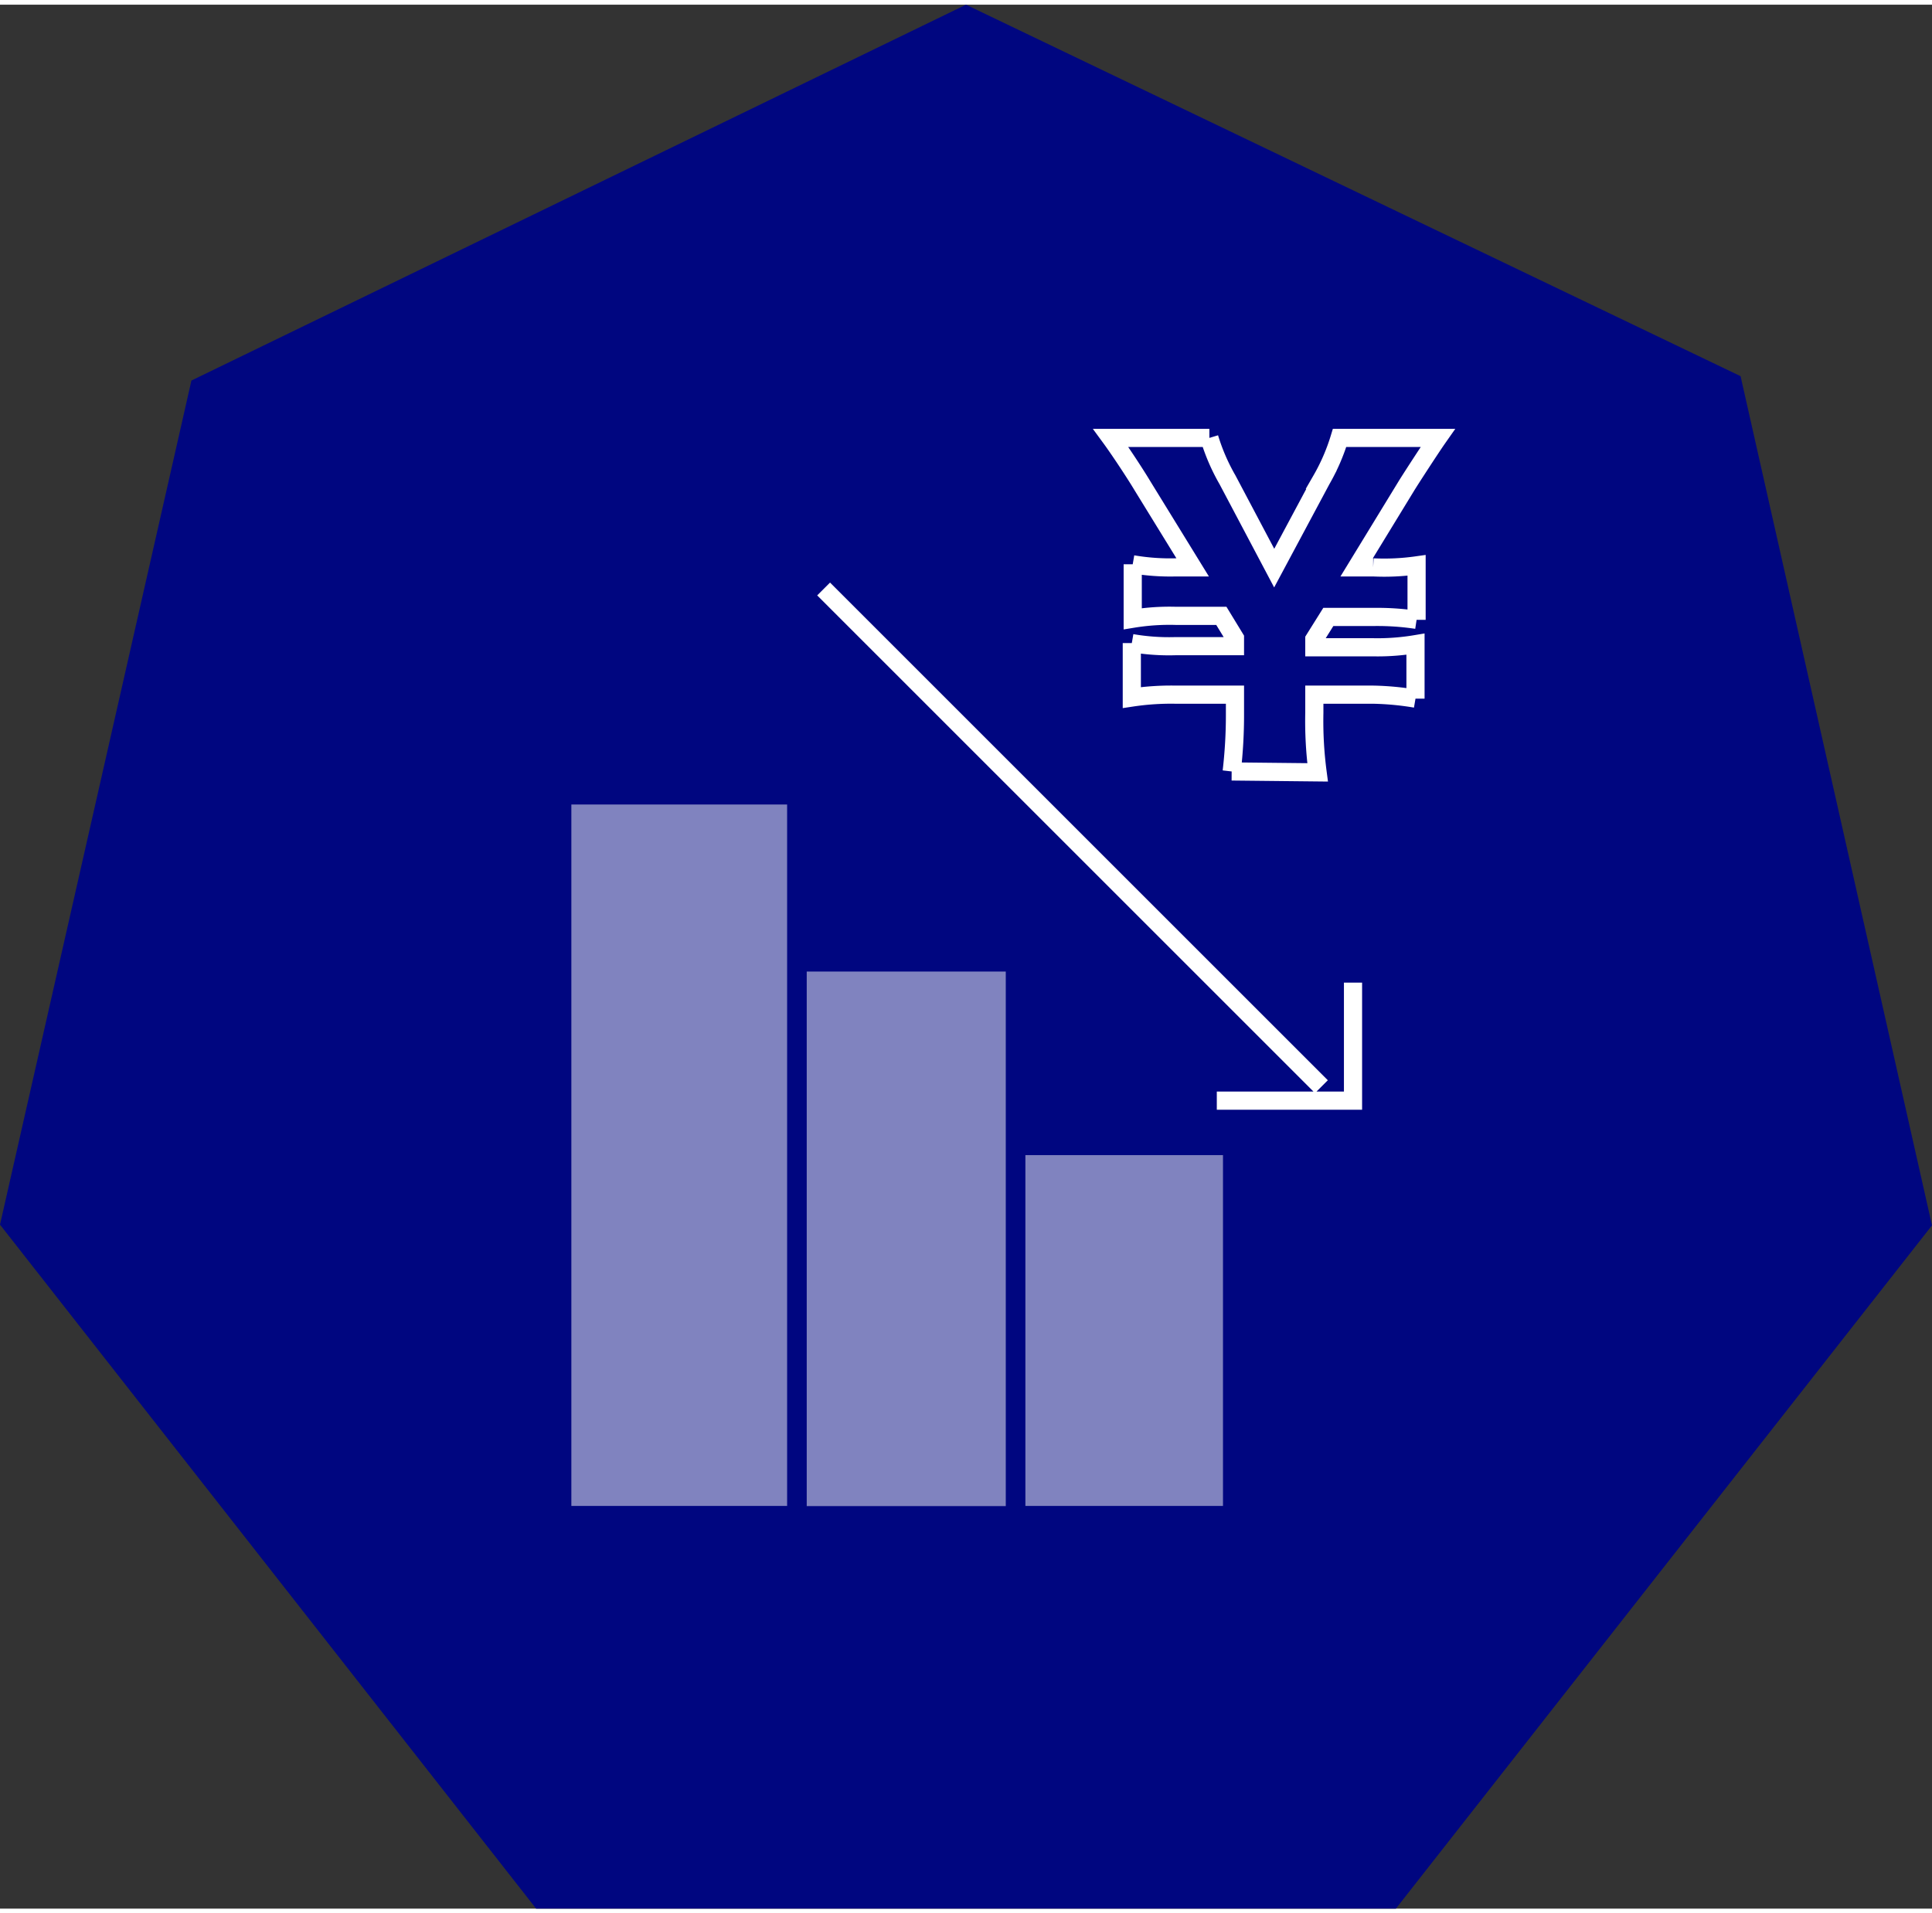
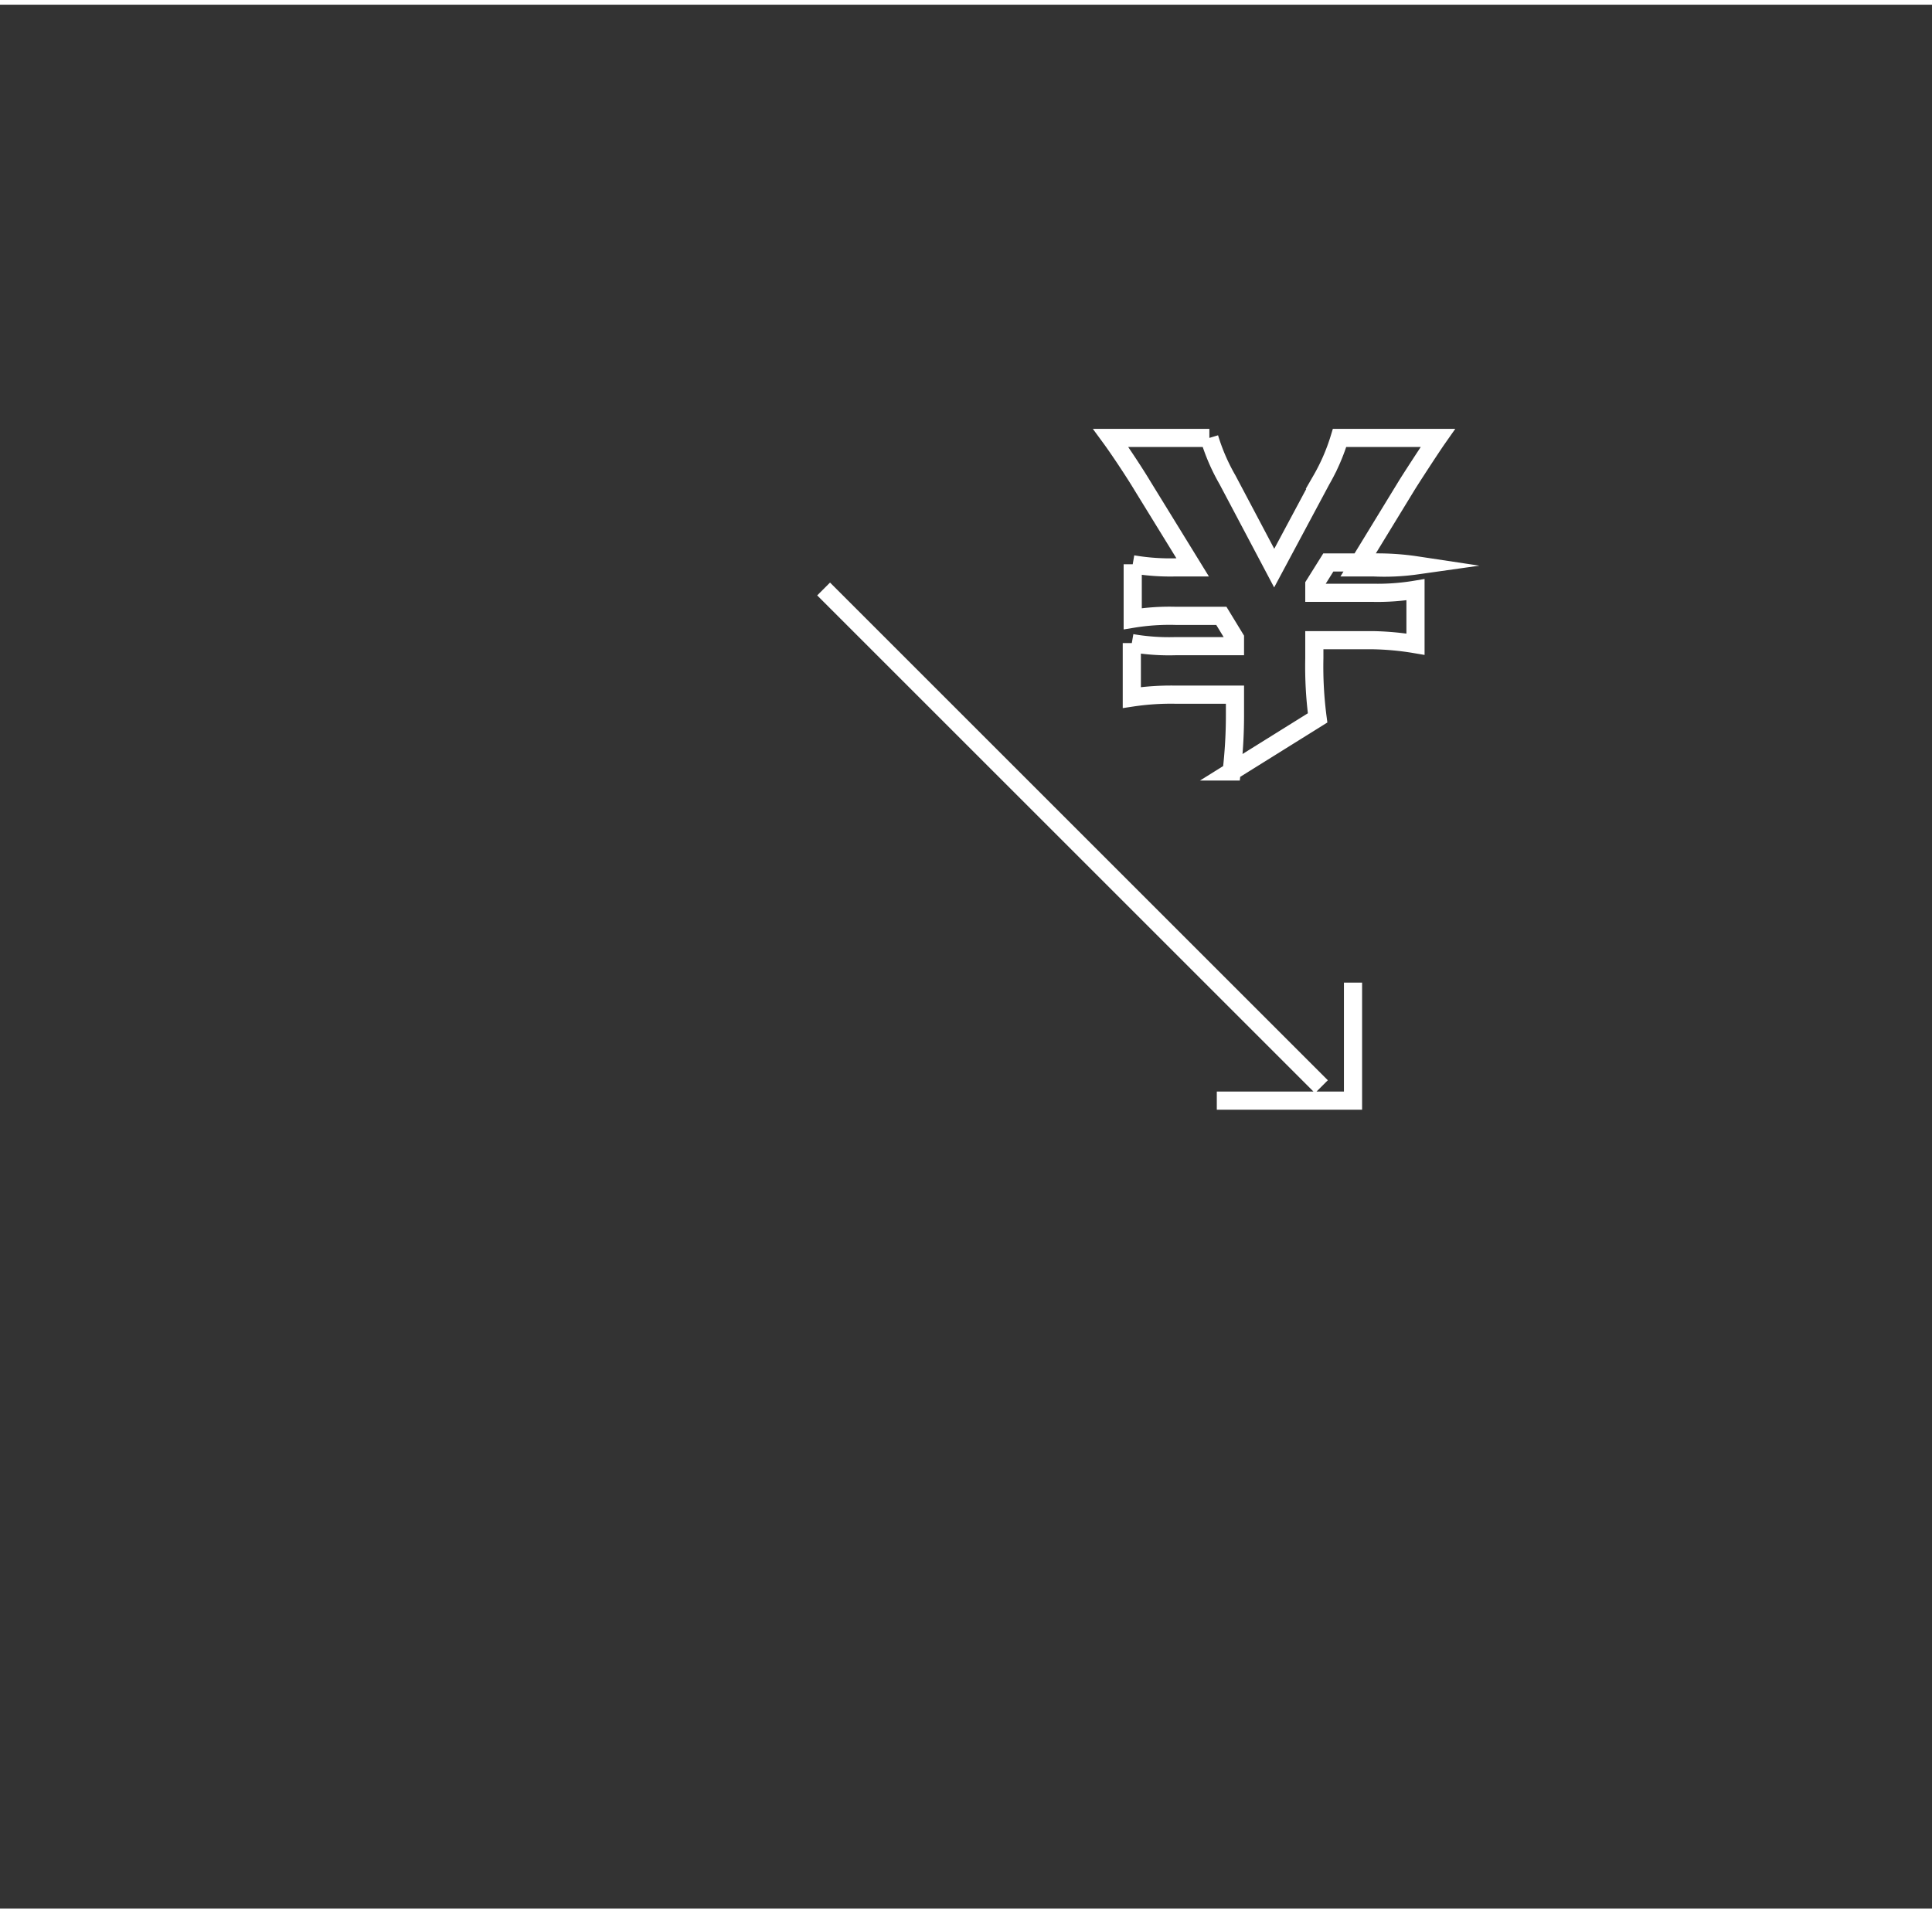
<svg xmlns="http://www.w3.org/2000/svg" viewBox="0 0 106.38 104.86" width="106" height="105">
  <rect x="0" y="0" width="106.38" height="104.86" fill="#333333" stroke="none" />
  <defs>
    <style>.cls-1{fill:#000680}.cls-2{fill:#8083bf}.cls-3{fill:none;stroke:#fff;stroke-miterlimit:10}</style>
  </defs>
  <title>staff-03-01</title>
  <g id="Layer_2" data-name="Layer 2">
    <g id="contents">
-       <path class="cls-1" d="M29.52 104.86L0 67.19 10.54 20.7 53.19 0l42.65 20.46 10.54 46.77-29.52 37.63H29.52z" />
-       <path class="cls-2" d="M31.46 44.05h11.88v38.63H31.46zm12.96 9.2h10.96v29.44H44.42zm12.04 10.11h10.88v19.32H56.46z" />
-       <path class="cls-3" d="M45.35 32.18l27.41 27.41m1.74-5.73v6.5H67m.82-18.13A26.86 26.86 0 0 0 68 39v-1h-3.3a14.51 14.51 0 0 0-2.38.16v-3a12 12 0 0 0 2.38.17H68v-.44l-.75-1.23h-2.5a12.49 12.49 0 0 0-2.38.16v-3a12.23 12.23 0 0 0 2.38.17h.92l-2.75-4.47c-.46-.77-1.32-2.06-1.76-2.66h5.43a11 11 0 0 0 1 2.31l2.57 4.86 2.6-4.86a11.05 11.05 0 0 0 1-2.31h5.41c-.4.57-1.54 2.33-1.74 2.66l-2.73 4.47h.91a12.69 12.69 0 0 0 2.39-.11v3a14.45 14.45 0 0 0-2.35-.16h-2.51l-.77 1.23v.44h3.21a12.66 12.66 0 0 0 2.36-.17v3a15.73 15.73 0 0 0-2.36-.22h-3.21v1a21.6 21.6 0 0 0 .18 3.28z" />
+       <path class="cls-3" d="M45.35 32.18l27.41 27.41m1.74-5.73v6.5H67m.82-18.13A26.86 26.86 0 0 0 68 39v-1h-3.3a14.51 14.51 0 0 0-2.38.16v-3a12 12 0 0 0 2.38.17H68v-.44l-.75-1.23h-2.5a12.49 12.49 0 0 0-2.38.16v-3a12.23 12.23 0 0 0 2.38.17h.92l-2.75-4.47c-.46-.77-1.32-2.06-1.76-2.66h5.43a11 11 0 0 0 1 2.31l2.57 4.86 2.6-4.86a11.05 11.05 0 0 0 1-2.31h5.41c-.4.57-1.54 2.33-1.74 2.66l-2.73 4.47h.91a12.69 12.69 0 0 0 2.39-.11a14.45 14.45 0 0 0-2.35-.16h-2.51l-.77 1.23v.44h3.21a12.66 12.66 0 0 0 2.36-.17v3a15.73 15.73 0 0 0-2.36-.22h-3.21v1a21.6 21.6 0 0 0 .18 3.28z" />
    </g>
  </g>
</svg>